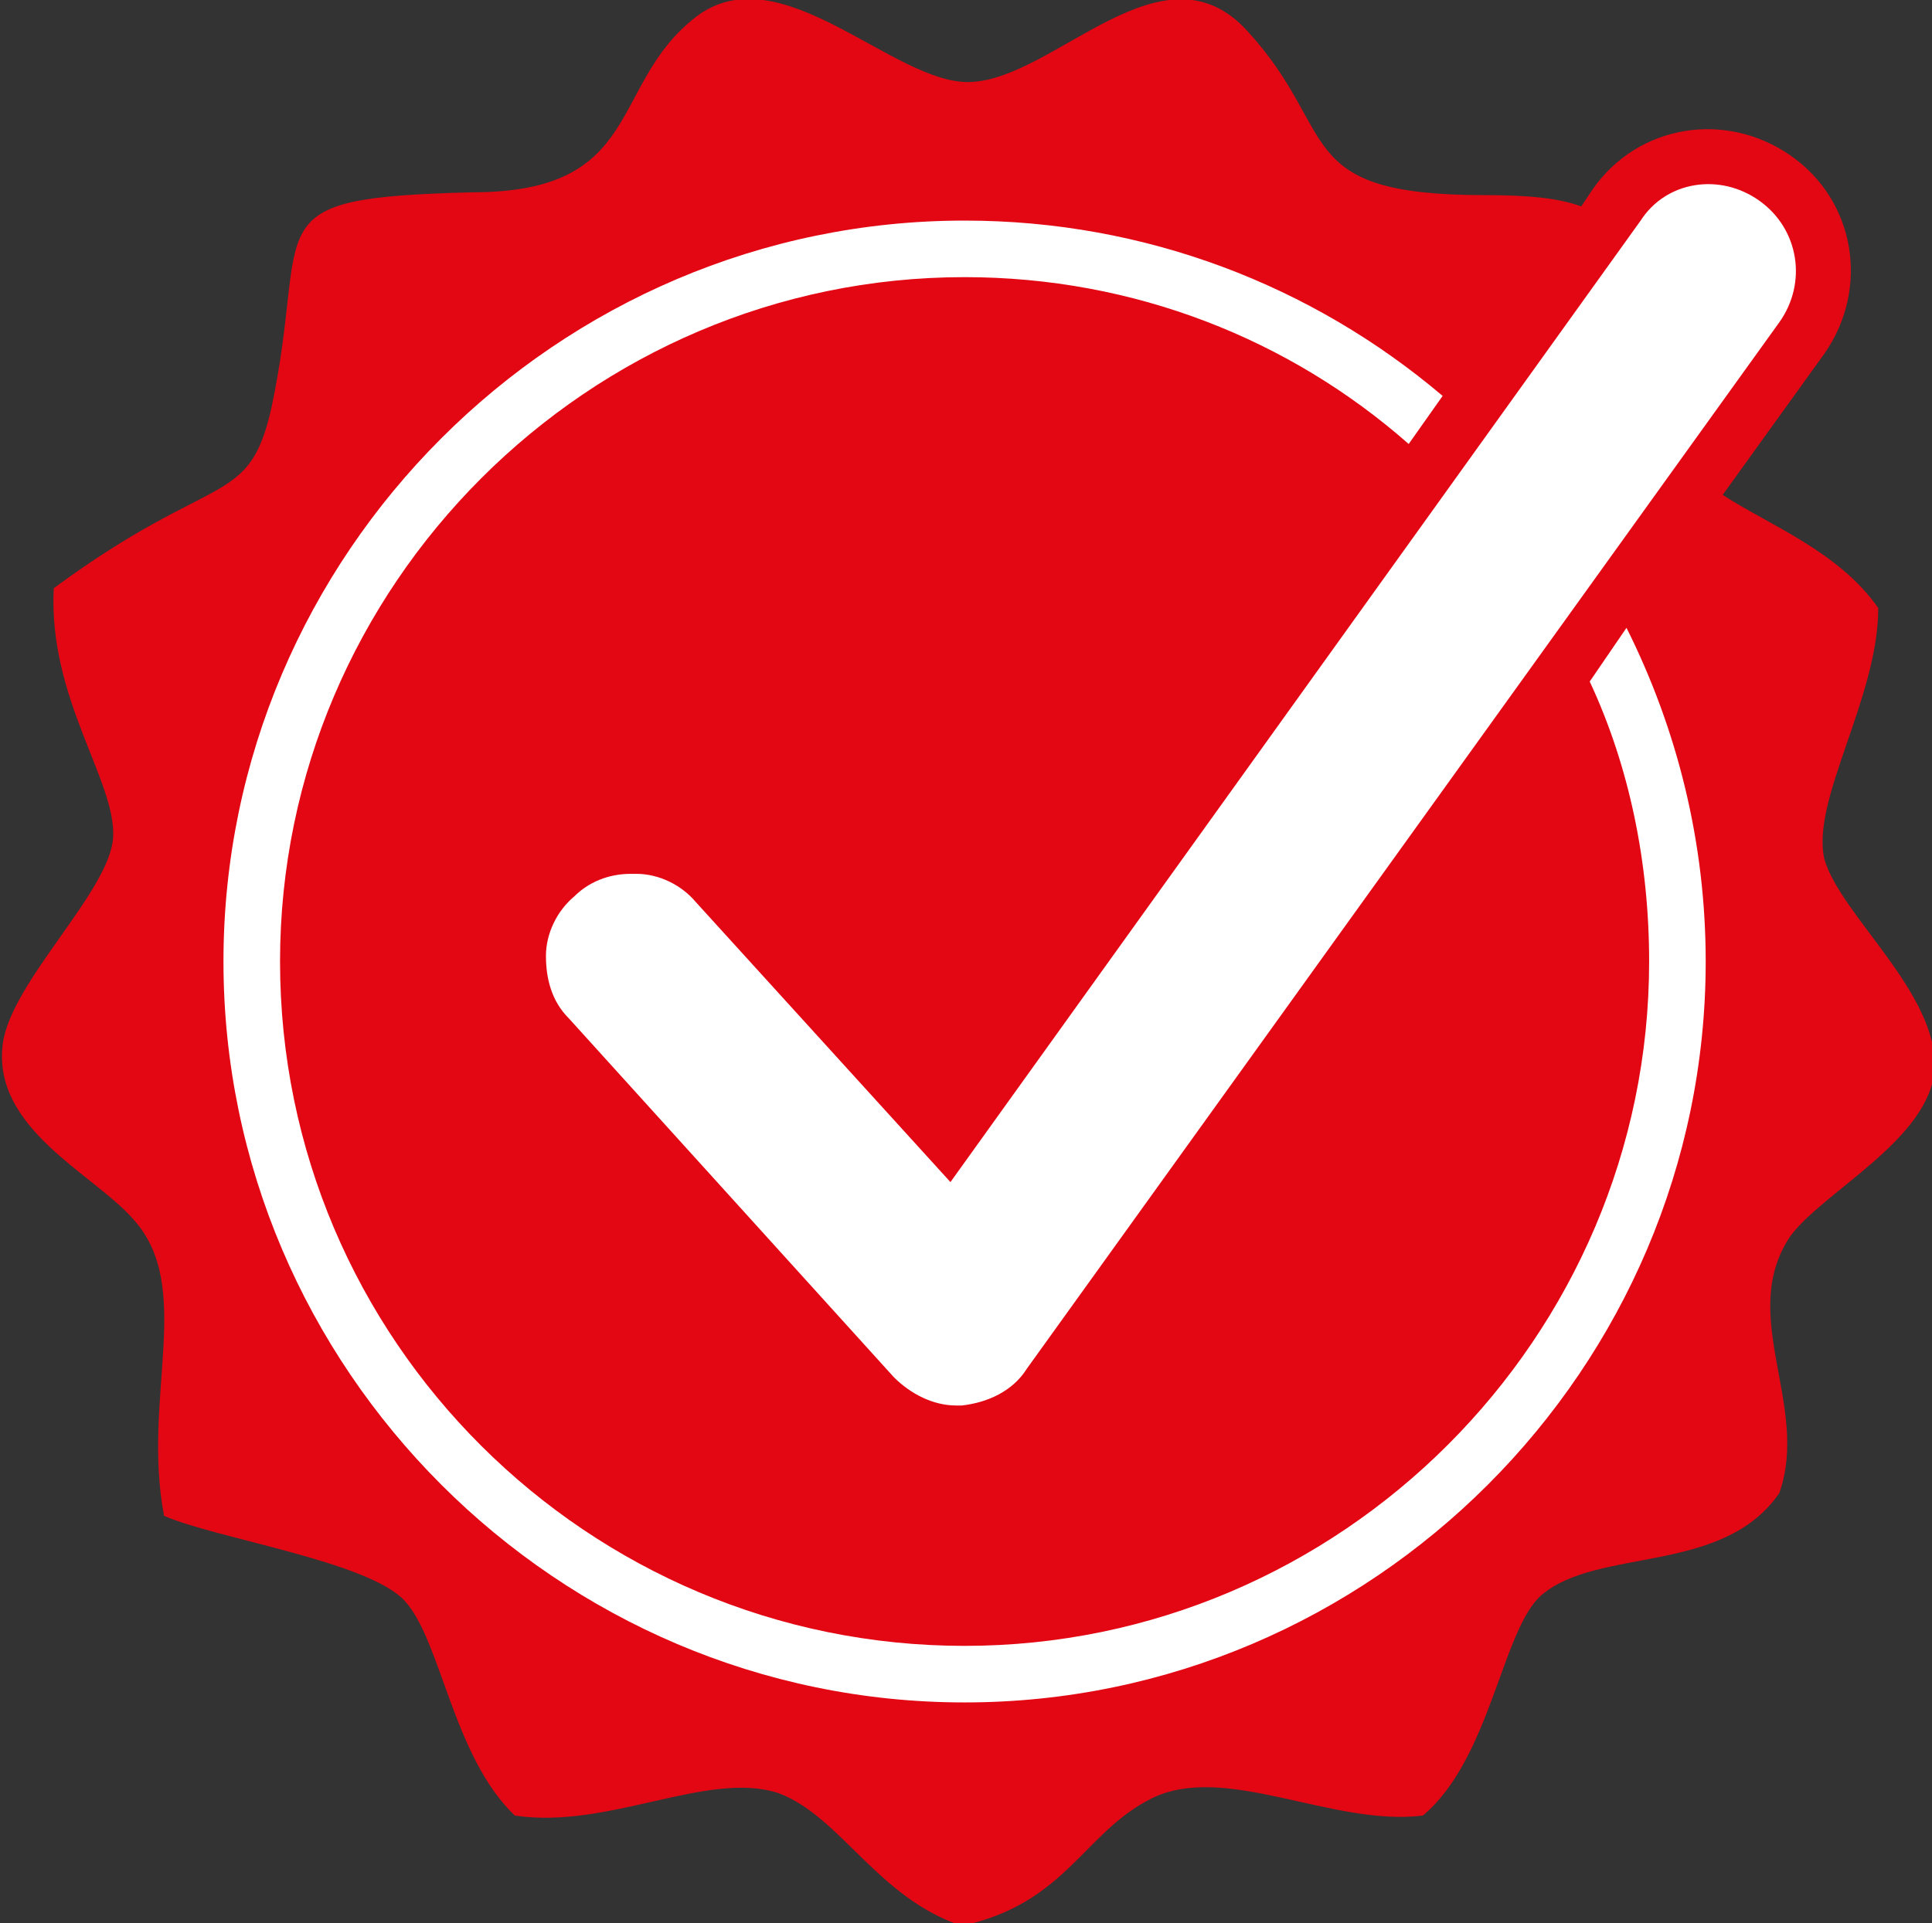
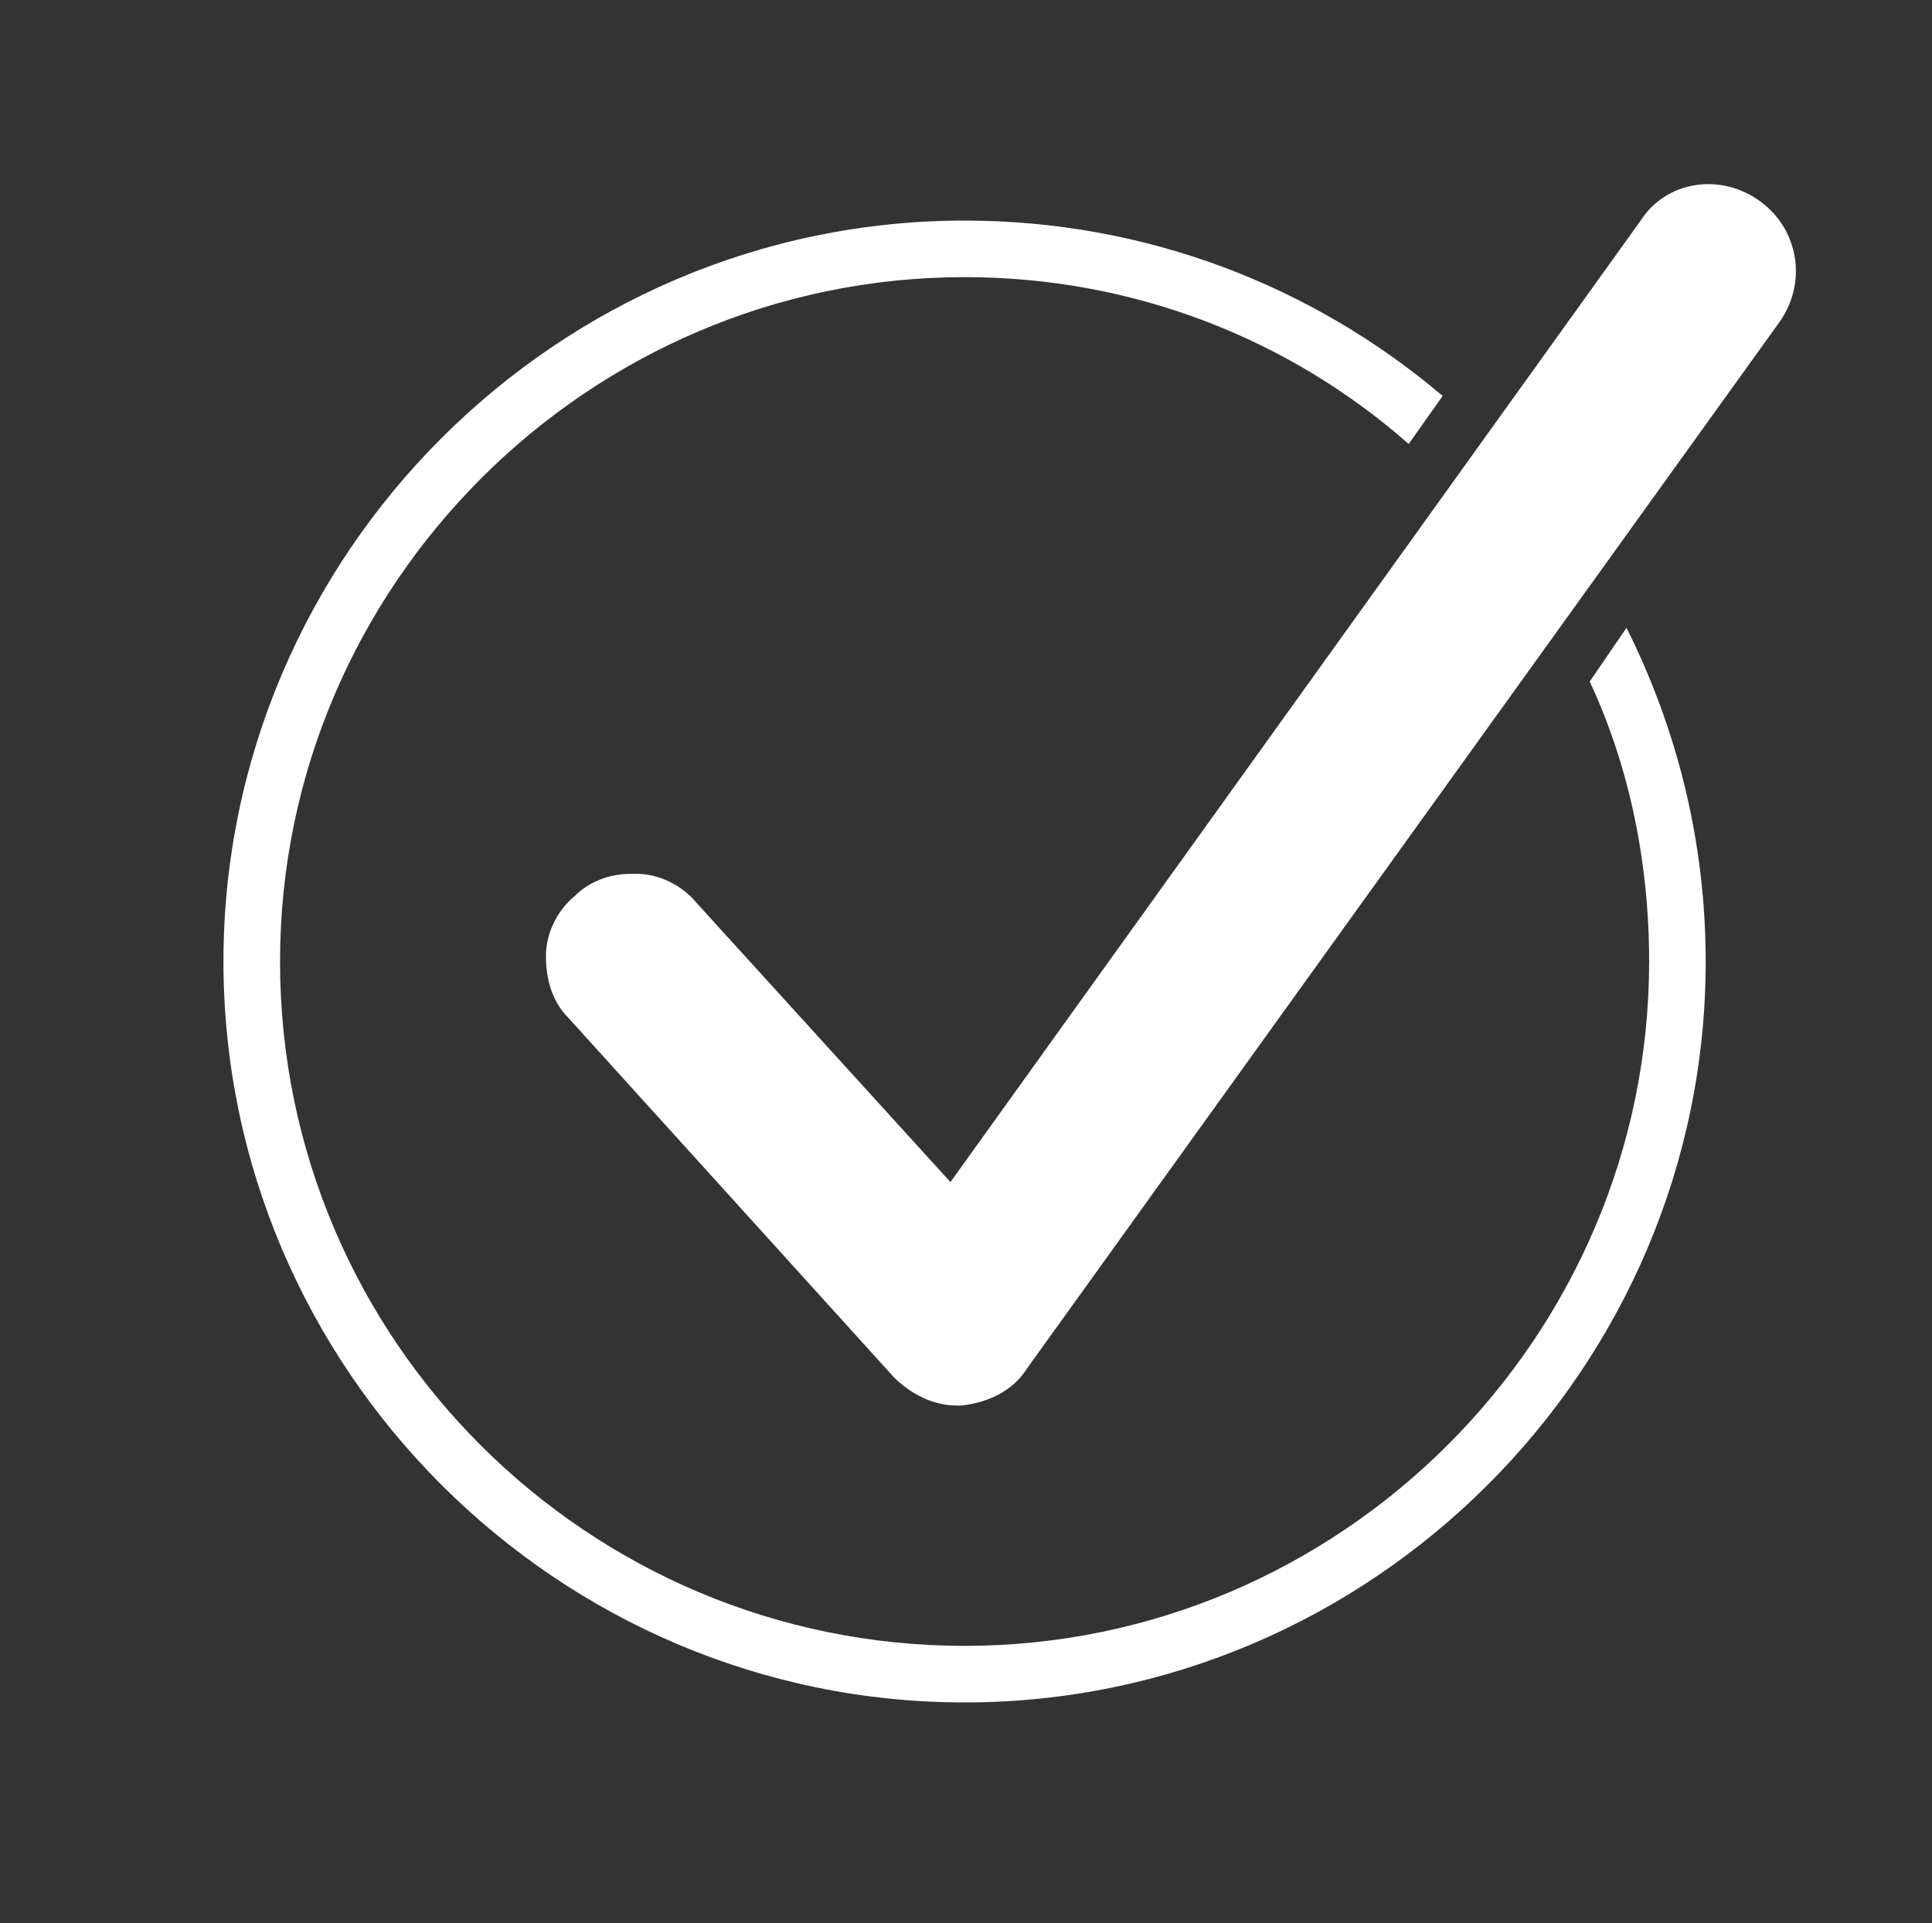
<svg xmlns="http://www.w3.org/2000/svg" version="1.1" id="Ebene_1" x="0px" y="0px" viewBox="0 0 68.3 68" style="enable-background:new 0 0 68.3 68;" xml:space="preserve">
  <rect x="0" y="0" width="68.3" height="68" fill="#333333" stroke="none" />
  <style type="text/css">
	.st0{fill:#E30613;}
	.st1{fill:#FFFFFF;}
</style>
  <g>
-     <path class="st0" d="M64.5,30.4c-0.5-2.1,1.9-5.7,1.9-8.9c-1.4-2-3.8-2.9-5.5-4l3.6-5c1.6-2.3,1.1-5.4-1.2-7   c-2.3-1.6-5.4-1.1-7,1.2l-0.4,0.6C55.1,7,54,6.9,52.5,6.9c-6.9,0-5.1-2.2-8.4-5.8c-3-3.3-6.8,1.7-9.8,1.8c-2.7,0.1-6.7-4.6-9.7-2.3   c-3.1,2.4-1.8,6.2-7.9,6.2C8.8,7,11,7.8,9.6,14.4c-0.8,3.6-2,2.2-7.7,6.4c-0.2,3.9,2.2,6.8,2.1,8.8c-0.1,1.9-3.6,5.1-3.9,7.3   c-0.4,3,3.2,4.6,4.6,6.2c2.2,2.4,0.3,6.3,1.1,10.5c1.8,0.8,7.2,1.6,8.5,3c1.3,1.4,1.7,5.5,3.9,7.6c3.3,0.5,6.8-1.6,9.3-0.8   c2.2,0.8,3.5,3.7,6.5,4.7c3.7-0.8,4.3-3.3,6.7-4.5c2.6-1.3,6.4,1,9.6,0.6c2.4-2,2.8-6.6,4.2-7.8c2-1.7,6.4-0.7,8.4-3.6   c1.1-3.1-1.5-6.3,0.4-9.1c1.2-1.6,4.9-3.4,5.1-5.9C68.5,35.1,65.1,32.4,64.5,30.4z" />
    <path class="st1" d="M62.2,7.1c-1.4-1-3.3-0.7-4.2,0.7l-24.4,34l-9-9.9c-0.5-0.6-1.3-1-2.1-1c-0.1,0-0.1,0-0.2,0   c-0.8,0-1.5,0.3-2,0.8c-0.6,0.5-1,1.3-1,2.1c0,0.8,0.2,1.6,0.8,2.2l11.5,12.7c0.6,0.6,1.4,1,2.2,1l0.2,0c0.9-0.1,1.8-0.5,2.3-1.3   l26.6-37C63.9,10,63.6,8.1,62.2,7.1z" />
    <path class="st1" d="M56.2,24.1c1.4,3,2.1,6.4,2.1,9.9c0,13.3-10.9,24.2-24.2,24.2C20.8,58.2,9.9,47.4,9.9,34   c0-13.3,10.9-24.2,24.2-24.2c6,0,11.5,2.2,15.7,5.9L51,14c-4.6-3.9-10.5-6.2-16.9-6.2C19.7,7.8,7.9,19.6,7.9,34   s11.8,26.2,26.2,26.2c14.4,0,26.2-11.8,26.2-26.2c0-4.2-1-8.2-2.8-11.8L56.2,24.1z" />
  </g>
</svg>